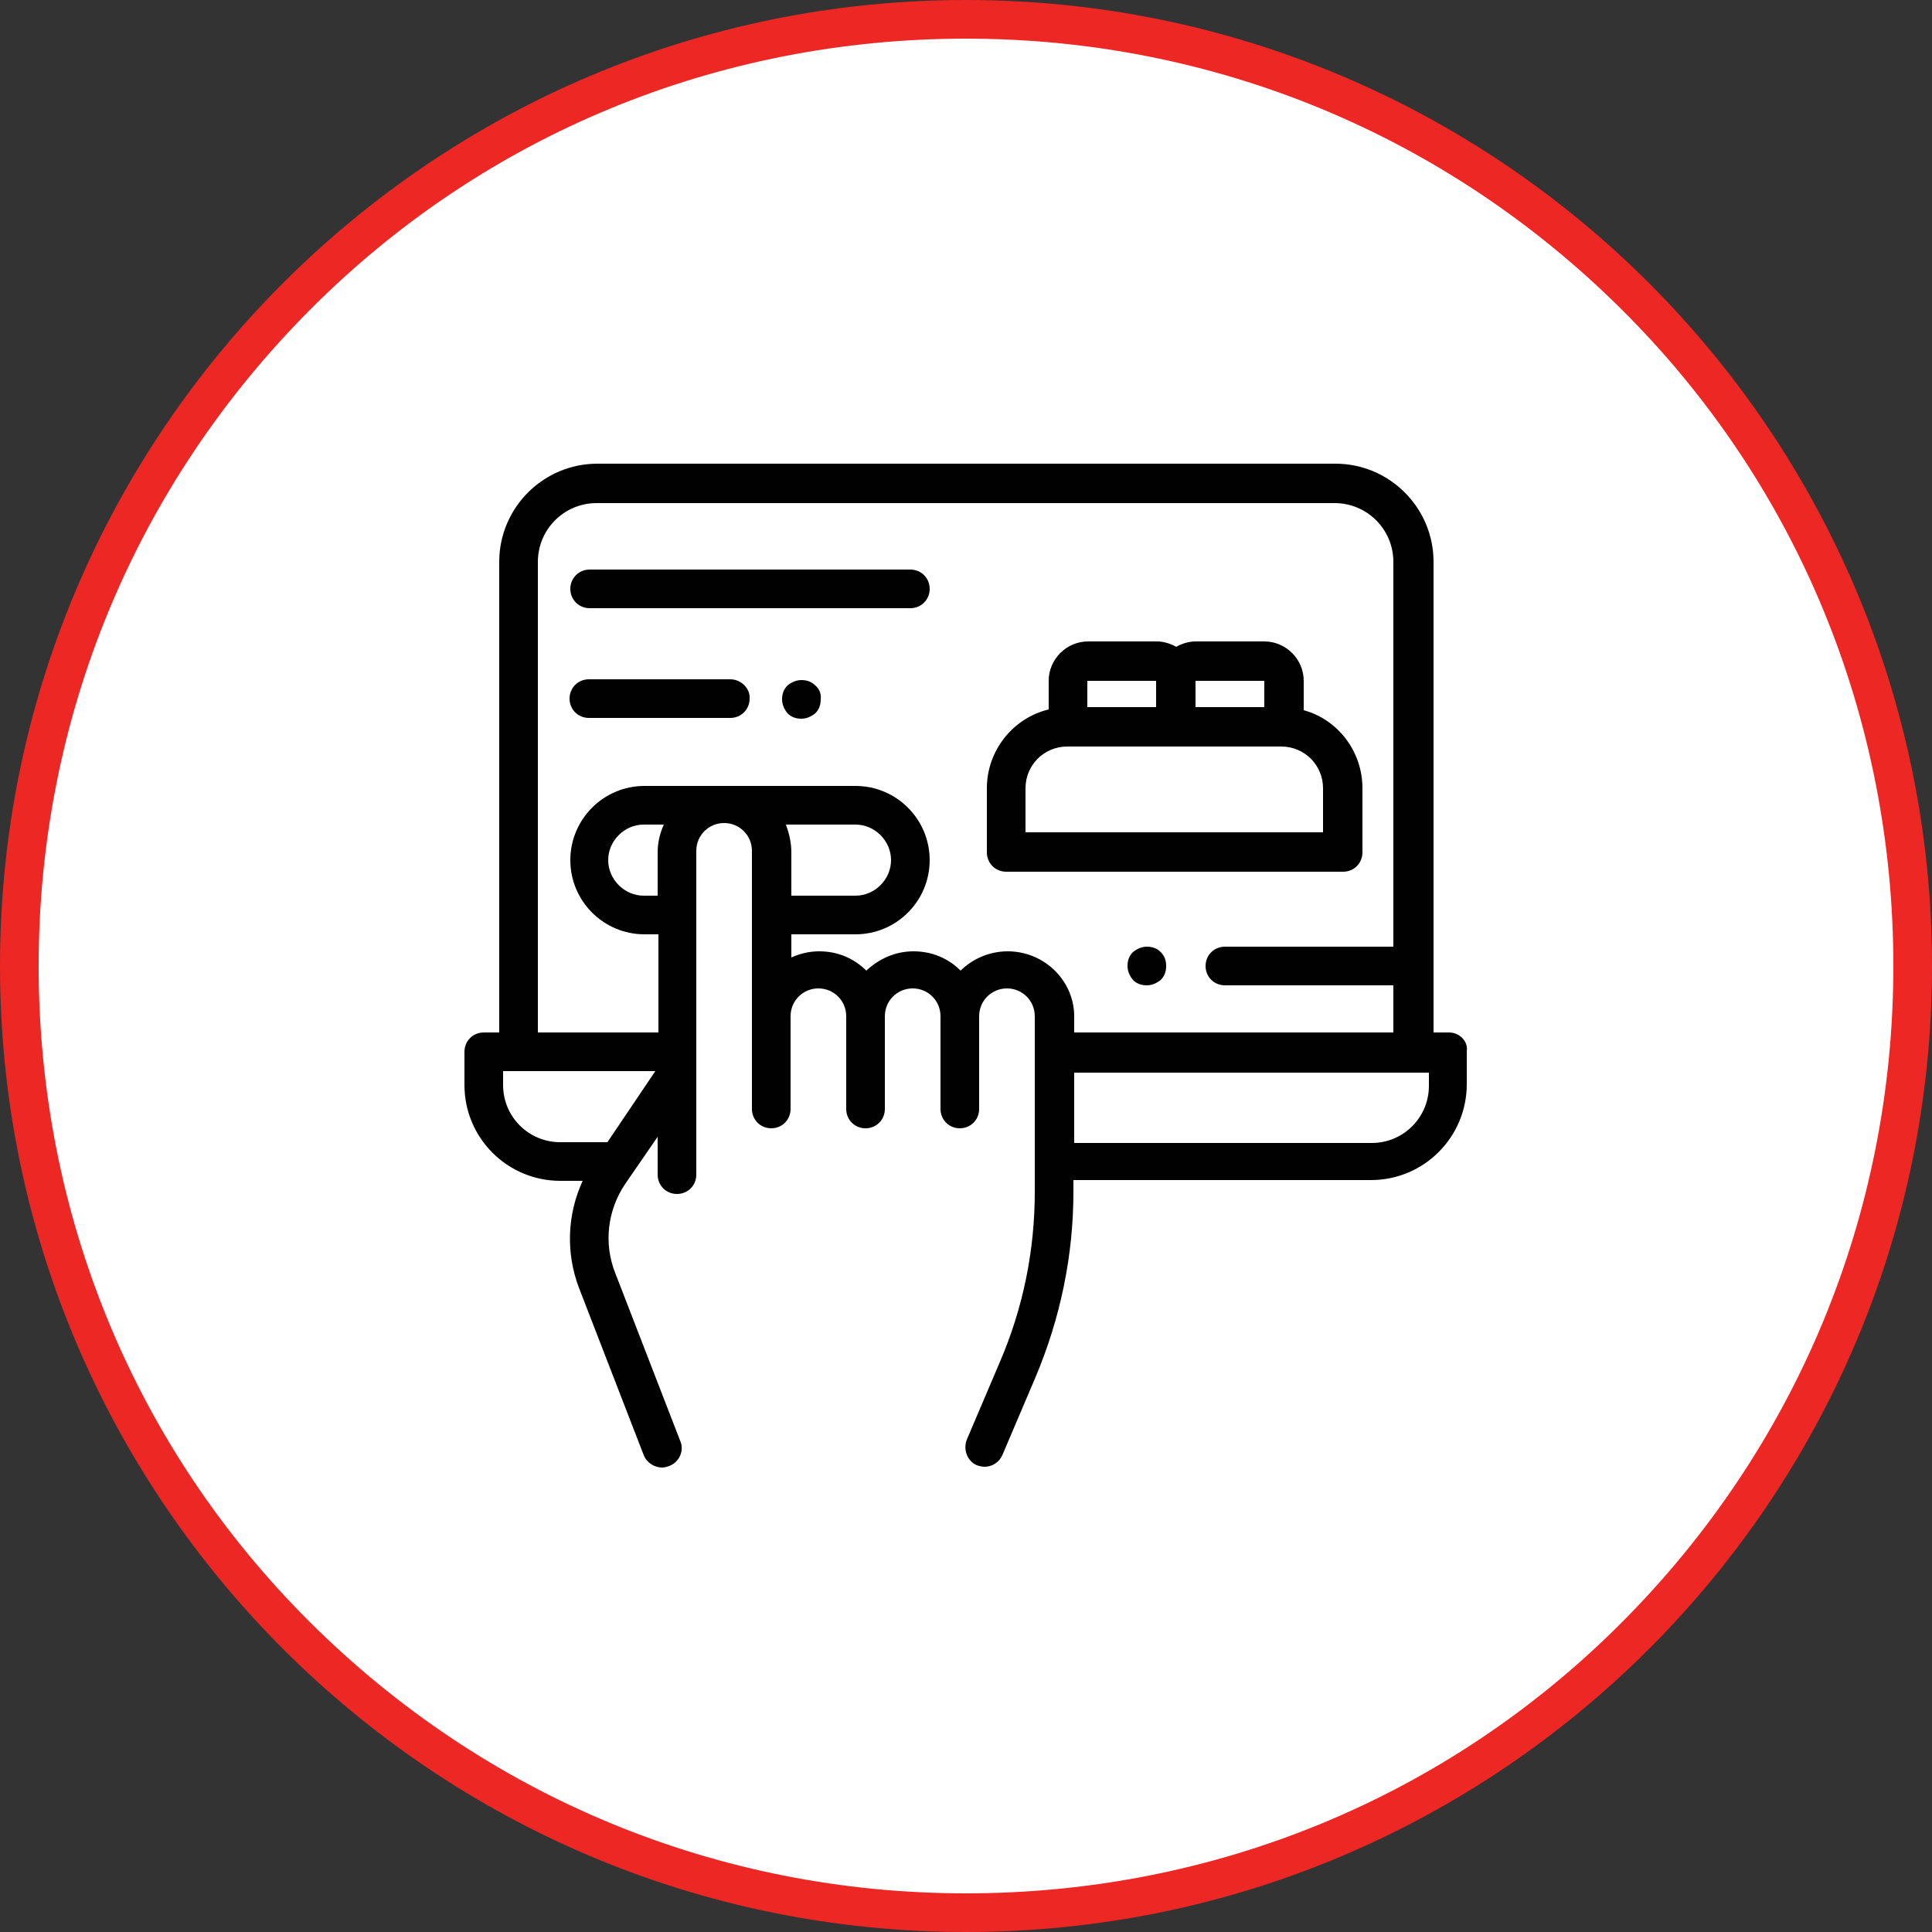
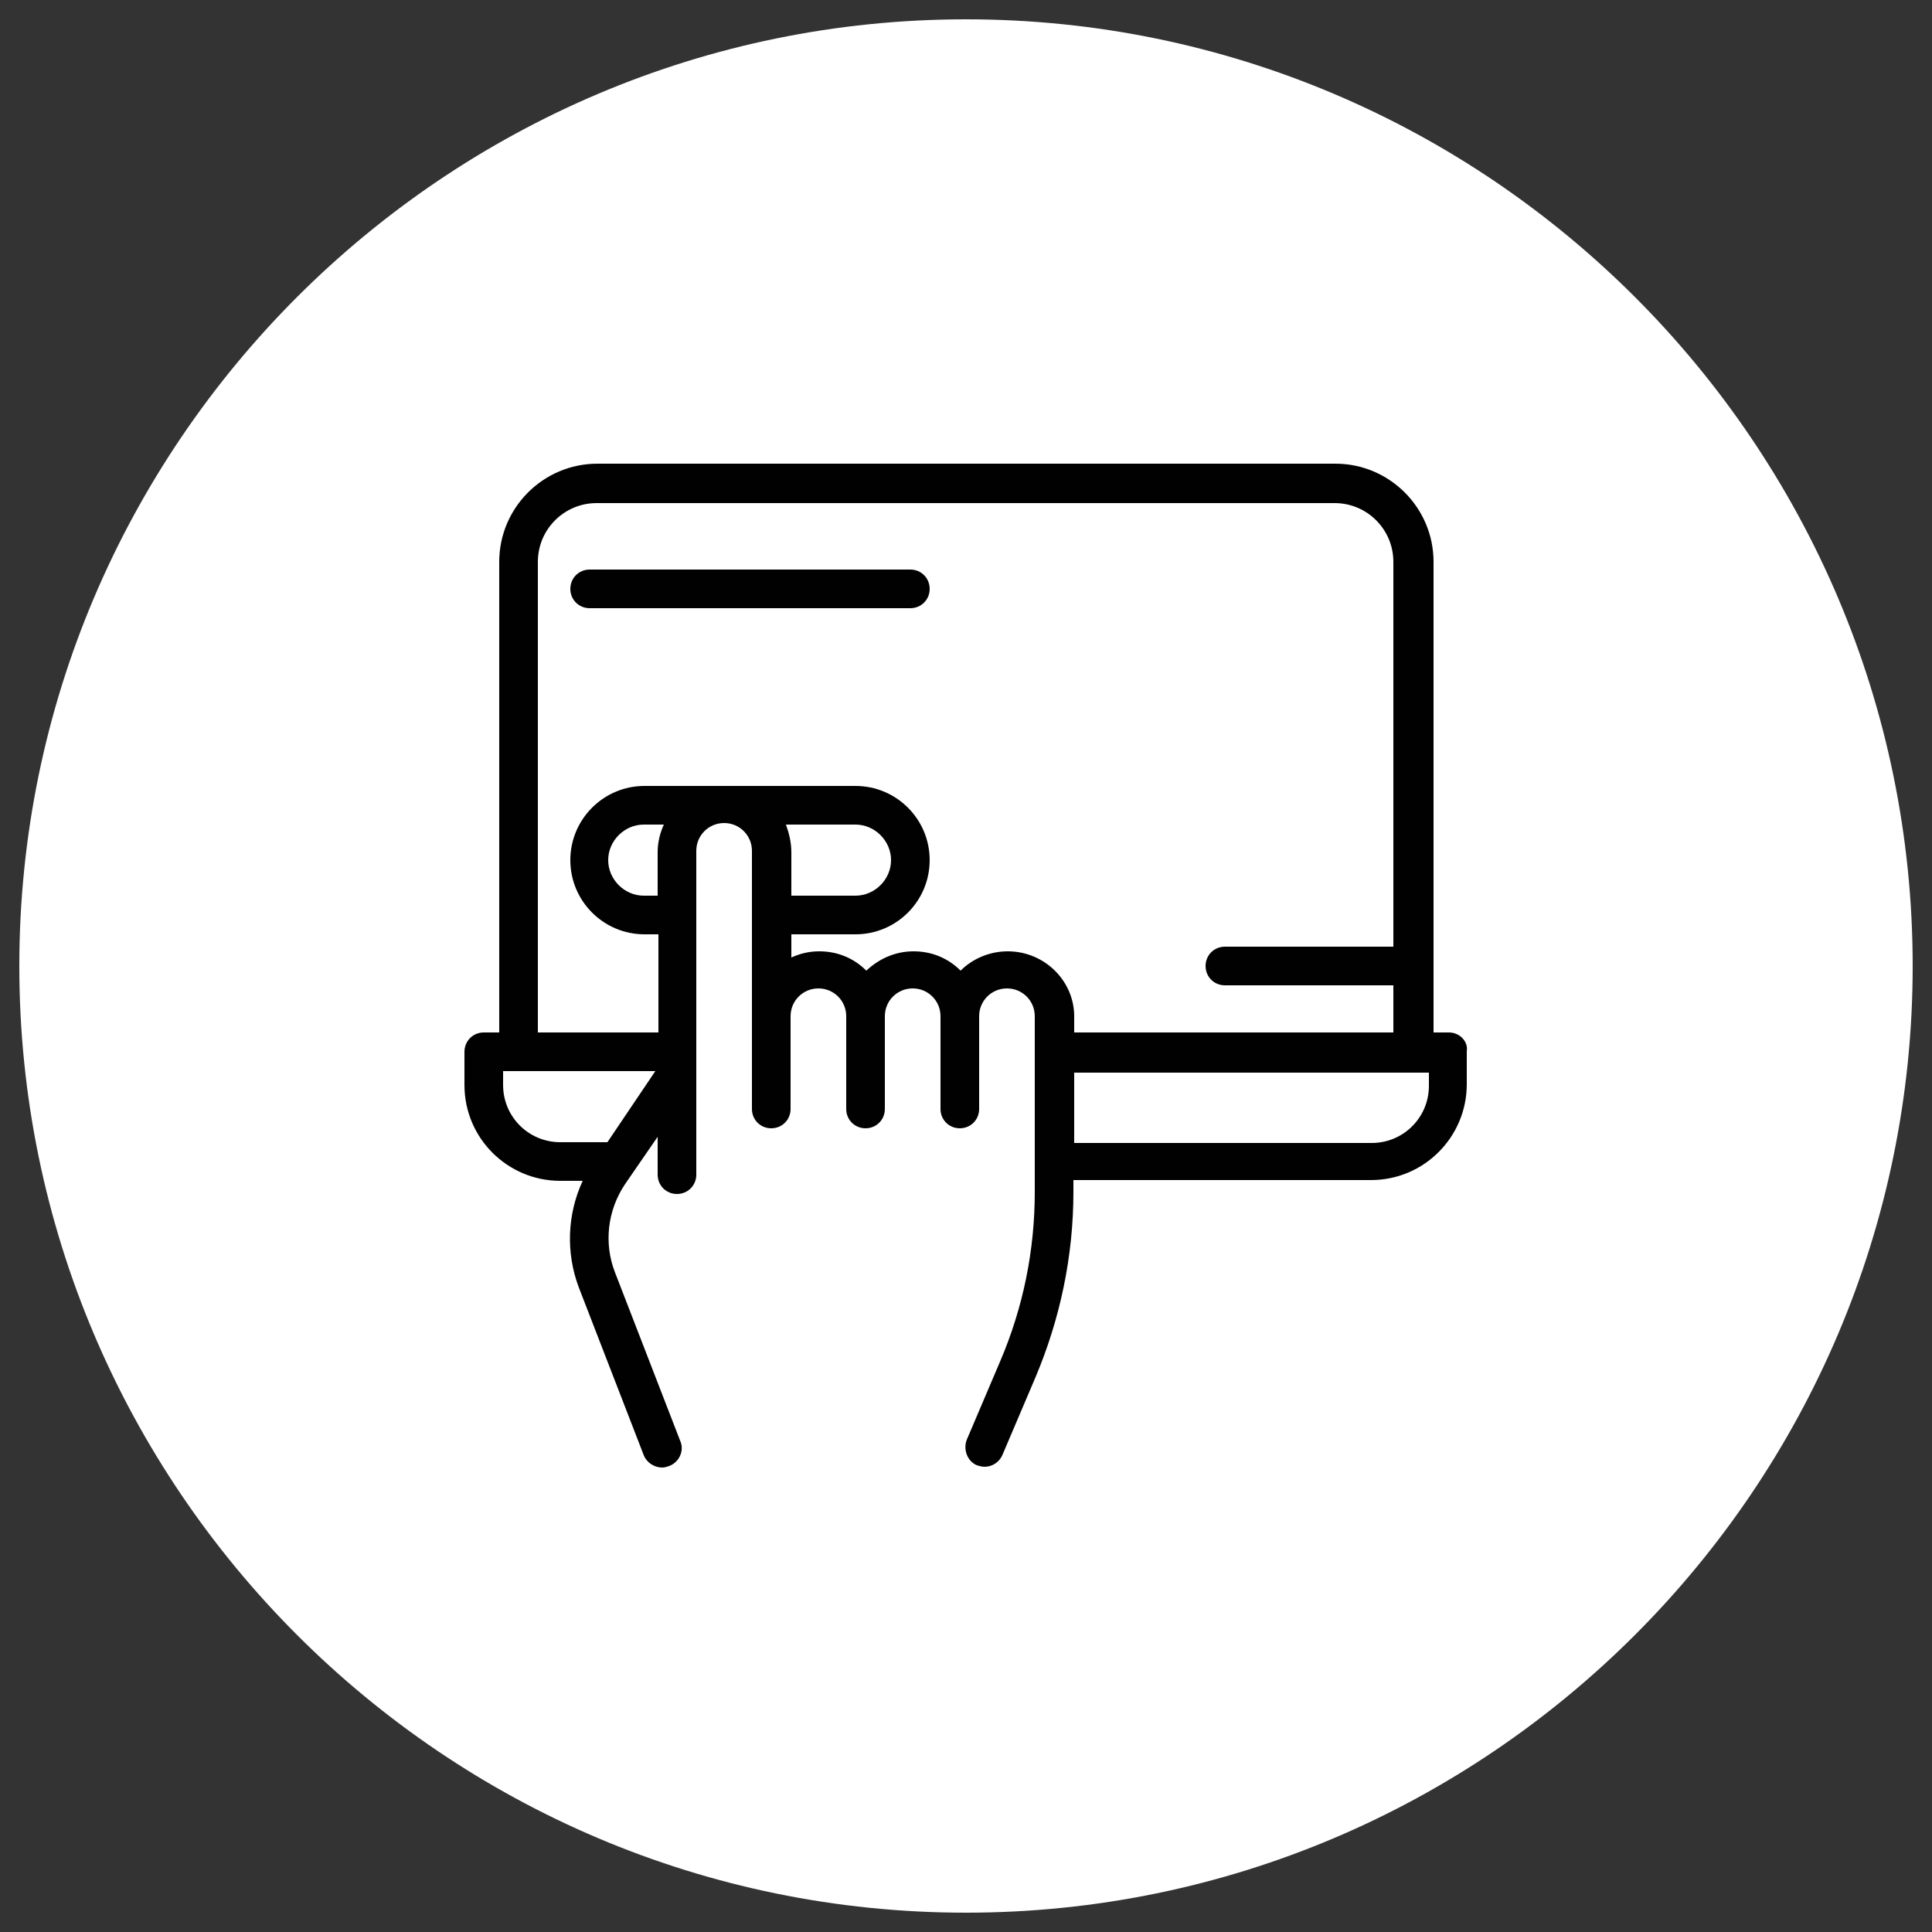
<svg xmlns="http://www.w3.org/2000/svg" version="1.1" id="Layer_1" x="0px" y="0px" viewBox="0 0 250 250" style="enable-background:new 0 0 250 250;" xml:space="preserve">
  <rect x="0" y="0" width="250" height="250" fill="#333333" stroke="none" />
  <style type="text/css">
	.st0{fill:#FFFFFF;}
	.st1{fill:#ED2724;}
	.st2{fill:#010101;}
</style>
  <g id="XMLID_1_">
    <path id="XMLID_46_" class="st0" d="M125,247.5c-67.5,0-122.5-55-122.5-122.5S57.5,2.5,125,2.5s122.5,55,122.5,122.5   S192.5,247.5,125,247.5z" />
-     <path id="XMLID_40_" class="st1" d="M125,5c32.1,0,62.2,12.5,84.9,35.1S245,92.9,245,125s-12.5,62.2-35.1,84.9S157.1,245,125,245   s-62.2-12.5-84.9-35.1S5,157.1,5,125s12.5-62.2,35.1-84.9S92.9,5,125,5 M125,0C56,0,0,56,0,125s56,125,125,125s125-56,125-125   S194,0,125,0L125,0z" />
  </g>
  <g id="XMLID_10_">
    <g id="XMLID_41_">
      <g id="XMLID_42_">
        <path id="XMLID_43_" class="st2" d="M187.5,133.6h-2V72.7c0-7-5.7-12.7-12.7-12.7H77.3c-7,0-12.7,5.7-12.7,12.7v60.9h-2     c-1.4,0-2.5,1.1-2.5,2.5v4.3c0,6.9,5.6,12.4,12.4,12.4h2.9c-2,4.3-2.2,9.3-0.5,13.8l8.4,21.7c0.4,1,1.4,1.6,2.4,1.6     c0.3,0,0.6-0.1,0.9-0.2c1.3-0.5,2-2,1.4-3.3l-8.4-21.7c-1.5-3.8-1-8.1,1.3-11.5l4.2-6.1v4.9c0,1.4,1.1,2.5,2.5,2.5     c1.4,0,2.5-1.1,2.5-2.5v-41.9c0-2,1.6-3.6,3.6-3.6c2,0,3.6,1.6,3.6,3.6v33.4c0,1.4,1.1,2.5,2.5,2.5c1.4,0,2.5-1.1,2.5-2.5v-12     c0-2,1.6-3.6,3.6-3.6s3.6,1.6,3.6,3.6v12c0,1.4,1.1,2.5,2.5,2.5c1.4,0,2.5-1.1,2.5-2.5v-12c0-2,1.6-3.6,3.6-3.6s3.6,1.6,3.6,3.6     v12c0,1.4,1.1,2.5,2.5,2.5c1.4,0,2.5-1.1,2.5-2.5v-12v0c0-2,1.6-3.6,3.6-3.6s3.6,1.6,3.6,3.6v22.7c0,7.6-1.5,15-4.5,22l-4.3,10.1     c-0.5,1.3,0.1,2.8,1.3,3.3c0.3,0.1,0.7,0.2,1,0.2c1,0,1.9-0.6,2.3-1.5l4.3-10.1c3.2-7.6,4.9-15.7,4.9-24v-1.5h38.5     c6.9,0,12.4-5.6,12.4-12.4v-4.3C190,134.8,188.9,133.6,187.5,133.6z M78.6,147.8h-6.1c-4.1,0-7.4-3.3-7.4-7.4v-1.8h19.7     L78.6,147.8z M85.1,110.3v5.6h-1.8c-2.5,0-4.6-2.1-4.6-4.6s2.1-4.6,4.6-4.6h2.6C85.4,107.8,85.1,109,85.1,110.3z M101.7,106.7h9     c2.5,0,4.6,2.1,4.6,4.6s-2.1,4.6-4.6,4.6h-8.3v-5.6C102.4,109,102.1,107.8,101.7,106.7z M130.4,123.1c-2.4,0-4.6,1-6.1,2.5     c-1.6-1.6-3.7-2.5-6.1-2.5c-2.4,0-4.5,1-6.1,2.5c-1.6-1.6-3.7-2.5-6.1-2.5c-1.3,0-2.5,0.3-3.6,0.8v-3h8.3c5.3,0,9.6-4.3,9.6-9.6     s-4.3-9.6-9.6-9.6H83.4c-5.3,0-9.6,4.3-9.6,9.6s4.3,9.6,9.6,9.6h1.8v12.7H69.6V72.7c0-4.2,3.4-7.6,7.6-7.6h95.5     c4.2,0,7.6,3.4,7.6,7.6v49.8h-21.8c-1.4,0-2.5,1.1-2.5,2.5c0,1.4,1.1,2.5,2.5,2.5h21.8v6.1h-41.3v-1.9     C139.1,127,135.2,123.1,130.4,123.1z M184.9,140.5c0,4.1-3.3,7.4-7.4,7.4h-38.5v-9.1h45.9V140.5z" />
      </g>
    </g>
    <g id="XMLID_38_">
      <g id="XMLID_39_">
-         <path id="XMLID_9_" class="st2" d="M150.2,123.2c-0.5-0.5-1.1-0.7-1.8-0.7c-0.7,0-1.3,0.3-1.8,0.7c-0.5,0.5-0.7,1.1-0.7,1.8     c0,0.7,0.3,1.3,0.7,1.8c0.5,0.5,1.1,0.7,1.8,0.7c0.7,0,1.3-0.3,1.8-0.7c0.5-0.5,0.7-1.1,0.7-1.8     C150.9,124.3,150.7,123.7,150.2,123.2z" />
-       </g>
+         </g>
    </g>
    <g id="XMLID_35_">
      <g id="XMLID_36_">
-         <path id="XMLID_8_" class="st2" d="M105.5,88.7c-0.5-0.5-1.1-0.7-1.8-0.7c-0.7,0-1.3,0.3-1.8,0.7c-0.5,0.5-0.7,1.1-0.7,1.8     c0,0.7,0.3,1.3,0.7,1.8c0.5,0.5,1.1,0.7,1.8,0.7s1.3-0.3,1.8-0.7c0.5-0.5,0.7-1.1,0.7-1.8C106.3,89.8,106,89.1,105.5,88.7z" />
-       </g>
+         </g>
    </g>
    <g id="XMLID_32_">
      <g id="XMLID_33_">
-         <path id="XMLID_7_" class="st2" d="M94.5,87.9H76.2c-1.4,0-2.5,1.1-2.5,2.5c0,1.4,1.1,2.5,2.5,2.5h18.3c1.4,0,2.5-1.1,2.5-2.5     C97.1,89.1,95.9,87.9,94.5,87.9z" />
-       </g>
+         </g>
    </g>
    <g id="XMLID_29_">
      <g id="XMLID_30_">
        <path id="XMLID_6_" class="st2" d="M117.8,73.7H76.3c-1.4,0-2.5,1.1-2.5,2.5c0,1.4,1.1,2.5,2.5,2.5h41.5c1.4,0,2.5-1.1,2.5-2.5     C120.3,74.8,119.2,73.7,117.8,73.7z" />
      </g>
    </g>
    <g id="XMLID_22_">
      <g id="XMLID_23_">
-         <path id="XMLID_24_" class="st2" d="M168.7,91.9v-3.8c0-2.8-2.3-5.1-5.1-5.1h-8.9c-0.9,0-1.8,0.3-2.5,0.7     c-0.7-0.4-1.6-0.7-2.5-0.7h-8.9c-2.8,0-5.1,2.3-5.1,5.1v3.7c-4.6,1.1-8,5.3-8,10.2v8.3c0,1.4,1.1,2.5,2.5,2.5h43.6     c1.4,0,2.5-1.1,2.5-2.5V102C176.3,97.2,173.1,93.1,168.7,91.9z M154.7,88.1h8.9v3.4h-8.9V88.1z M140.7,88.1h8.9v3.4h-8.9V88.1z      M171.2,107.7L171.2,107.7h-38.5V102c0-3,2.4-5.4,5.4-5.4h0h14h13.7c3,0,5.4,2.4,5.4,5.4L171.2,107.7L171.2,107.7z" />
-       </g>
+         </g>
    </g>
  </g>
</svg>